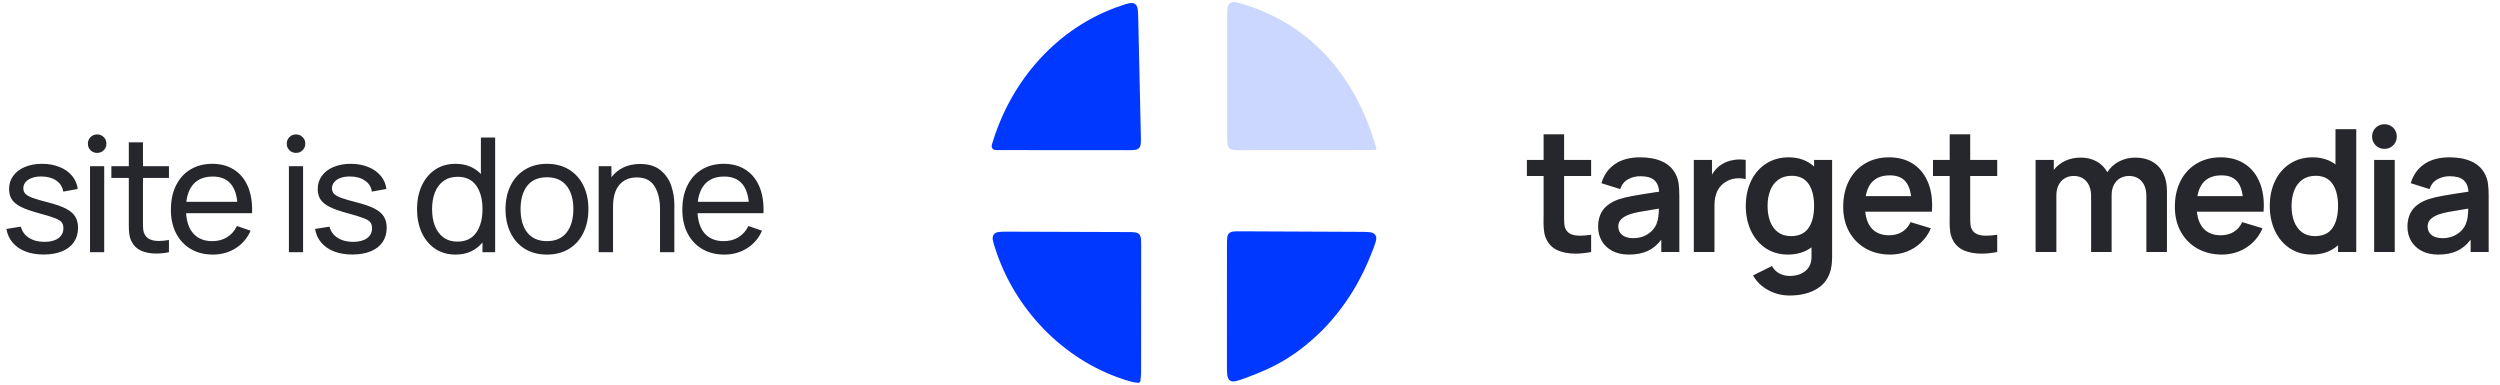
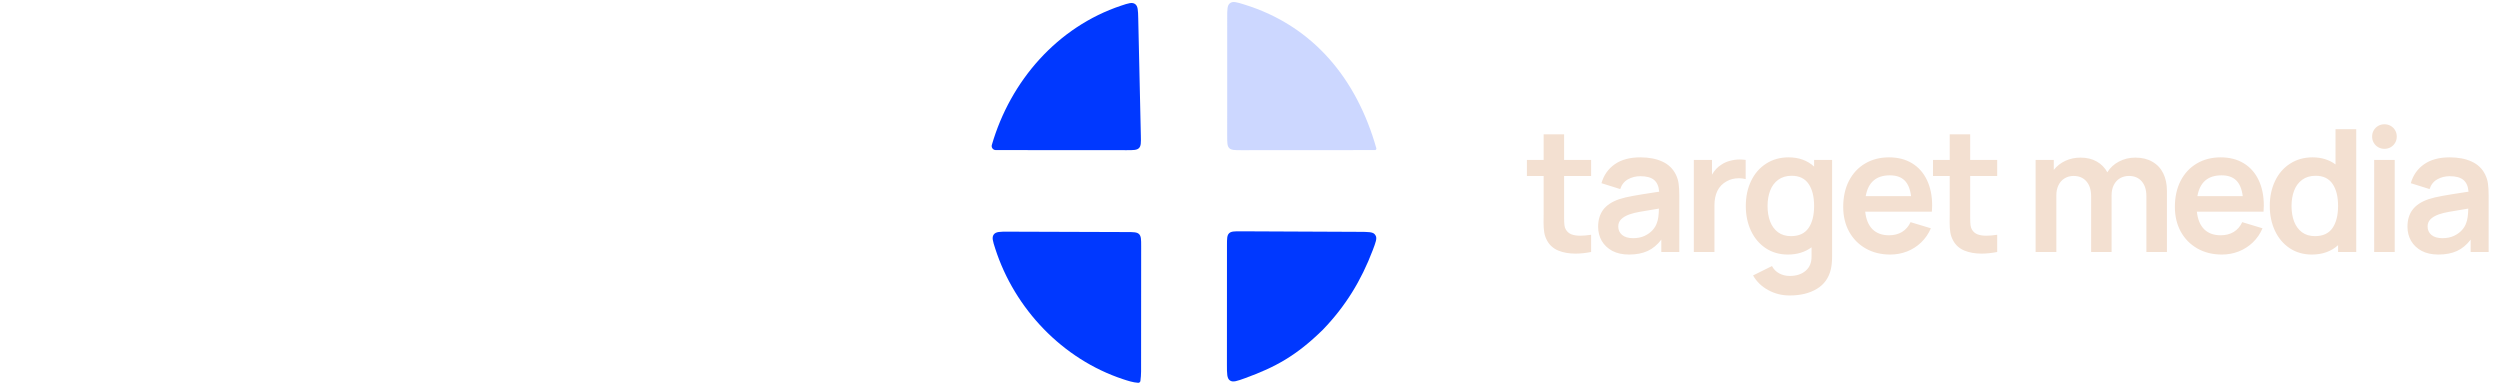
<svg xmlns="http://www.w3.org/2000/svg" width="2128" height="328" viewBox="0 0 2128 328" fill="none">
  <path opacity="0.2" d="M1170.76 127.668C1170.62 127.725 1170.46 127.754 1170.31 127.754L1056.59 127.825C1050.93 127.828 1048.1 127.83 1046.34 126.072C1044.58 124.314 1044.58 121.483 1044.58 115.823L1044.6 14.939C1044.6 7.948 1044.6 4.453 1047.04 2.654C1049.48 0.856 1052.67 1.842 1059.05 3.814C1118.07 22.043 1154.93 67.504 1171.52 126.15C1171.7 126.774 1171.37 127.433 1170.76 127.668Z" fill="#0038FF" />
  <path d="M847.578 127.745C847.296 127.745 847.014 127.711 846.74 127.643C844.848 127.172 843.708 125.236 844.252 123.363C860.149 68.623 900.175 22.896 954.307 4.815C960.552 2.728 963.675 1.685 966.154 3.429C968.633 5.173 968.71 8.639 968.864 15.57L971.088 115.556C971.216 121.331 971.281 124.219 969.514 126.024C967.747 127.829 964.859 127.827 959.083 127.823L847.578 127.745Z" fill="#0038FF" />
  <path d="M1126.09 280.592C1103.3 302.973 1085.32 312.59 1060.1 321.782C1053.02 324.361 1049.48 325.651 1046.92 323.859C1044.36 322.067 1044.36 318.236 1044.36 310.575L1044.4 208.884C1044.4 203.204 1044.4 200.365 1046.17 198.607C1047.93 196.848 1050.77 196.861 1056.45 196.887L1157.11 197.349C1164.61 197.384 1168.35 197.401 1170.13 199.364C1170.49 199.761 1170.79 200.198 1171.03 200.676C1172.23 203.037 1170.98 206.332 1168.49 212.924C1158.72 238.742 1145.24 260.736 1126.09 280.592Z" fill="#0038FF" />
  <path d="M970.716 324.28C970.655 324.698 970.448 325.08 970.138 325.366C969.777 325.699 969.301 325.881 968.812 325.851C964.447 325.585 959.967 324.103 955.857 322.743C904.451 305.727 863.662 262.91 847.158 211.663C845.105 205.286 844.078 202.097 845.883 199.628C847.688 197.159 851.207 197.171 858.246 197.194L959.393 197.527C965.036 197.546 967.858 197.555 969.609 199.313C971.359 201.07 971.357 203.892 971.354 209.535L971.291 307.941C971.28 313.372 971.498 318.893 970.716 324.28Z" fill="#0038FF" />
  <path d="M1331.36 149.833V181.475V185.611C1331.36 188.127 1331.45 190.159 1331.65 191.707C1331.84 193.256 1332.27 194.538 1332.95 195.554C1334.06 197.392 1335.61 198.699 1337.6 199.473C1339.63 200.247 1342.12 200.634 1345.07 200.634C1347.78 200.634 1350.88 200.368 1354.36 199.836V214.496C1349.62 215.415 1345.19 215.875 1341.08 215.875C1335.47 215.875 1330.56 215.004 1326.35 213.262C1322.14 211.472 1318.99 208.666 1316.91 204.843C1315.66 202.569 1314.83 200.223 1314.45 197.804C1314.06 195.385 1313.87 192.506 1313.87 189.167L1313.94 182.491V149.833H1299.71V136.116H1313.94V114.344H1331.36V136.116H1354.36V149.833H1331.36ZM1426.44 148.526C1427.7 151.042 1428.5 153.655 1428.84 156.364C1429.23 159.025 1429.42 162.364 1429.42 166.379V214.496H1414.11V203.972C1410.77 208.375 1406.9 211.593 1402.49 213.625C1398.09 215.657 1392.79 216.673 1386.6 216.673C1381.09 216.673 1376.34 215.633 1372.38 213.552C1368.46 211.423 1365.46 208.569 1363.38 204.988C1361.35 201.408 1360.33 197.417 1360.33 193.014C1360.33 187.256 1361.76 182.442 1364.61 178.572C1367.51 174.701 1372.04 171.701 1378.18 169.573C1381.62 168.46 1385.56 167.516 1390.01 166.742C1394.51 165.92 1400.92 164.879 1409.24 163.621L1412.29 163.186C1411.95 158.638 1410.5 155.3 1407.94 153.171C1405.42 151.042 1401.53 149.978 1396.25 149.978C1392.38 149.978 1388.85 150.873 1385.66 152.663C1382.51 154.453 1380.34 157.211 1379.13 160.936L1363.16 155.929C1365.14 149.058 1368.92 143.688 1374.48 139.817C1380.05 135.898 1387.3 133.939 1396.25 133.939C1403.51 133.939 1409.73 135.124 1414.9 137.495C1420.13 139.866 1423.98 143.543 1426.44 148.526ZM1410.33 189.748C1411.4 187.184 1411.98 183.12 1412.07 177.556C1404.48 178.765 1399.01 179.684 1395.67 180.313C1392.38 180.894 1389.48 181.62 1386.96 182.491C1383.82 183.652 1381.45 185.055 1379.85 186.7C1378.25 188.345 1377.46 190.377 1377.46 192.796C1377.46 195.747 1378.55 198.142 1380.72 199.981C1382.95 201.819 1386.07 202.739 1390.08 202.739C1393.81 202.739 1397.08 202.086 1399.88 200.779C1402.74 199.424 1405.03 197.755 1406.78 195.772C1408.52 193.788 1409.7 191.78 1410.33 189.748ZM1465.08 140.253C1467.26 138.753 1469.72 137.64 1472.48 136.914C1475.24 136.14 1478.07 135.753 1480.97 135.753C1482.47 135.753 1484.12 135.874 1485.91 136.116V152.445C1484.07 151.961 1482.18 151.719 1480.25 151.719C1476.23 151.719 1472.72 152.59 1469.72 154.332C1466.24 156.219 1463.63 158.904 1461.88 162.388C1460.19 165.871 1459.34 169.96 1459.34 174.653V214.496H1441.78V136.116H1457.24V148.671C1459.37 144.994 1461.98 142.188 1465.08 140.253ZM1544.17 136.116H1559.48V218.269C1559.48 222.479 1559.12 226.156 1558.39 229.301C1556.65 236.655 1552.66 242.195 1546.42 245.92C1540.22 249.645 1532.53 251.508 1523.34 251.508C1516.76 251.508 1510.69 249.984 1505.12 246.936C1499.56 243.936 1495.25 239.775 1492.2 234.453L1508.31 226.47C1509.72 229.18 1511.77 231.26 1514.48 232.712C1517.19 234.163 1520.17 234.889 1523.41 234.889C1529.07 234.889 1533.59 233.413 1536.98 230.462C1540.42 227.559 1542.09 223.398 1541.99 217.979V210.504C1536.42 214.617 1529.7 216.673 1521.81 216.673C1514.75 216.673 1508.48 214.883 1503.02 211.302C1497.6 207.674 1493.41 202.739 1490.46 196.497C1487.51 190.208 1486.03 183.144 1486.03 175.306C1486.03 167.371 1487.53 160.283 1490.53 154.042C1493.53 147.752 1497.79 142.841 1503.31 139.309C1508.82 135.729 1515.21 133.939 1522.47 133.939C1531.18 133.939 1538.41 136.552 1544.17 141.777V136.116ZM1524.5 200.997C1531.22 200.997 1536.18 198.723 1539.38 194.175C1542.57 189.579 1544.17 183.289 1544.17 175.306C1544.17 167.323 1542.59 161.057 1539.45 156.509C1536.3 151.913 1531.51 149.615 1525.08 149.615C1520.53 149.615 1516.71 150.752 1513.61 153.026C1510.56 155.251 1508.29 158.299 1506.79 162.17C1505.29 166.041 1504.54 170.419 1504.54 175.306C1504.54 180.241 1505.27 184.644 1506.72 188.514C1508.22 192.385 1510.44 195.433 1513.39 197.659C1516.39 199.884 1520.1 200.997 1524.5 200.997ZM1587.67 180.168C1588.35 186.652 1590.4 191.635 1593.84 195.118C1597.32 198.554 1602.01 200.271 1607.92 200.271C1612.17 200.271 1615.88 199.328 1619.02 197.441C1622.16 195.506 1624.58 192.724 1626.28 189.095L1643.55 194.32C1641.57 198.965 1638.81 202.981 1635.28 206.367C1631.79 209.706 1627.78 212.27 1623.23 214.06C1618.73 215.802 1613.96 216.673 1608.93 216.673C1601.09 216.673 1594.15 214.955 1588.1 211.52C1582.06 208.085 1577.34 203.295 1573.95 197.151C1570.61 191.006 1568.94 184.015 1568.94 176.177C1568.94 167.71 1570.57 160.307 1573.81 153.969C1577.1 147.583 1581.69 142.648 1587.6 139.164C1593.5 135.681 1600.27 133.939 1607.92 133.939C1615.46 133.939 1622 135.608 1627.51 138.946C1633.03 142.285 1637.26 147.051 1640.21 153.243C1643.16 159.388 1644.64 166.621 1644.64 174.943C1644.64 176.588 1644.57 178.33 1644.42 180.168H1587.67ZM1608.64 149.252C1597.03 149.252 1590.18 155.155 1588.1 166.96H1626.71C1625.94 160.864 1624.08 156.388 1621.12 153.534C1618.22 150.679 1614.06 149.252 1608.64 149.252ZM1677.02 149.833V181.475V185.611C1677.02 188.127 1677.11 190.159 1677.31 191.707C1677.5 193.256 1677.93 194.538 1678.61 195.554C1679.72 197.392 1681.27 198.699 1683.26 199.473C1685.29 200.247 1687.78 200.634 1690.73 200.634C1693.44 200.634 1696.54 200.368 1700.02 199.836V214.496C1695.28 215.415 1690.85 215.875 1686.74 215.875C1681.13 215.875 1676.22 215.004 1672.01 213.262C1667.8 211.472 1664.65 208.666 1662.57 204.843C1661.32 202.569 1660.49 200.223 1660.11 197.804C1659.72 195.385 1659.53 192.506 1659.53 189.167L1659.6 182.491V149.833H1645.37V136.116H1659.6V114.344H1677.02V136.116H1700.02V149.833H1677.02ZM1817.64 134.157C1823.3 134.157 1828.13 135.342 1832.15 137.713C1836.21 140.035 1839.29 143.325 1841.37 147.583C1843.45 151.792 1844.49 156.751 1844.49 162.46V214.496H1827V166.887C1827 161.565 1825.67 157.38 1823.01 154.332C1820.35 151.284 1816.74 149.76 1812.19 149.76C1809.39 149.76 1806.85 150.413 1804.57 151.719C1802.35 153.026 1800.58 154.937 1799.27 157.453C1798.02 159.92 1797.39 162.847 1797.39 166.234V214.496H1779.97V167.105C1779.97 161.686 1778.64 157.453 1775.98 154.405C1773.32 151.308 1769.69 149.76 1765.09 149.76C1762.14 149.76 1759.55 150.461 1757.33 151.865C1755.1 153.219 1753.38 155.155 1752.17 157.67C1750.96 160.138 1750.36 162.993 1750.36 166.234V214.496H1732.72V136.116H1748.18V144.607C1750.8 141.317 1754.06 138.753 1757.98 136.914C1761.95 135.076 1766.25 134.157 1770.9 134.157C1776.27 134.157 1780.89 135.269 1784.76 137.495C1788.63 139.672 1791.63 142.72 1793.76 146.639C1796.18 142.72 1799.49 139.672 1803.7 137.495C1807.91 135.269 1812.56 134.157 1817.64 134.157ZM1869.98 180.168C1870.66 186.652 1872.71 191.635 1876.15 195.118C1879.63 198.554 1884.33 200.271 1890.23 200.271C1894.49 200.271 1898.19 199.328 1901.33 197.441C1904.48 195.506 1906.9 192.724 1908.59 189.095L1925.86 194.32C1923.88 198.965 1921.12 202.981 1917.59 206.367C1914.1 209.706 1910.09 212.27 1905.54 214.06C1901.04 215.802 1896.28 216.673 1891.24 216.673C1883.41 216.673 1876.46 214.955 1870.42 211.52C1864.37 208.085 1859.65 203.295 1856.26 197.151C1852.92 191.006 1851.26 184.015 1851.26 176.177C1851.26 167.71 1852.88 160.307 1856.12 153.969C1859.41 147.583 1864 142.648 1869.91 139.164C1875.81 135.681 1882.58 133.939 1890.23 133.939C1897.78 133.939 1904.31 135.608 1909.82 138.946C1915.34 142.285 1919.57 147.051 1922.52 153.243C1925.47 159.388 1926.95 166.621 1926.95 174.943C1926.95 176.588 1926.88 178.33 1926.73 180.168H1869.98ZM1890.95 149.252C1879.34 149.252 1872.5 155.155 1870.42 166.96H1909.02C1908.25 160.864 1906.39 156.388 1903.44 153.534C1900.53 150.679 1896.37 149.252 1890.95 149.252ZM1987.99 109.99H2005.63V214.496H1990.17V208.69C1984.32 214.012 1976.87 216.673 1967.82 216.673C1960.75 216.673 1954.49 214.883 1949.02 211.302C1943.6 207.674 1939.42 202.739 1936.47 196.497C1933.51 190.208 1932.04 183.144 1932.04 175.306C1932.04 167.371 1933.54 160.283 1936.54 154.042C1939.54 147.752 1943.8 142.841 1949.31 139.309C1954.83 135.729 1961.21 133.939 1968.47 133.939C1976.02 133.939 1982.53 135.947 1987.99 139.962V109.99ZM1970.5 200.997C1977.23 200.997 1982.19 198.723 1985.38 194.175C1988.57 189.579 1990.17 183.289 1990.17 175.306C1990.17 167.323 1988.6 161.057 1985.45 156.509C1982.31 151.913 1977.52 149.615 1971.08 149.615C1966.54 149.615 1962.71 150.752 1959.62 153.026C1956.57 155.251 1954.3 158.299 1952.8 162.17C1951.3 166.041 1950.55 170.419 1950.55 175.306C1950.55 180.241 1951.27 184.644 1952.72 188.514C1954.22 192.385 1956.45 195.433 1959.4 197.659C1962.4 199.884 1966.1 200.997 1970.5 200.997ZM2038.39 214.496H2020.9V136.116H2038.39V214.496ZM2029.61 126.682C2027.67 126.682 2025.9 126.222 2024.31 125.303C2022.71 124.383 2021.45 123.125 2020.53 121.529C2019.61 119.932 2019.15 118.166 2019.15 116.231C2019.15 114.296 2019.61 112.53 2020.53 110.933C2021.45 109.336 2022.71 108.078 2024.31 107.159C2025.9 106.24 2027.67 105.78 2029.61 105.78C2031.59 105.78 2033.38 106.24 2034.98 107.159C2036.57 108.078 2037.83 109.336 2038.75 110.933C2039.67 112.53 2040.13 114.296 2040.13 116.231C2040.13 118.166 2039.67 119.932 2038.75 121.529C2037.83 123.125 2036.57 124.383 2034.98 125.303C2033.38 126.222 2031.59 126.682 2029.61 126.682ZM2115.35 148.526C2116.61 151.042 2117.41 153.655 2117.75 156.364C2118.14 159.025 2118.33 162.364 2118.33 166.379V214.496H2103.02V203.972C2099.68 208.375 2095.81 211.593 2091.41 213.625C2087 215.657 2081.7 216.673 2075.51 216.673C2070 216.673 2065.25 215.633 2061.29 213.552C2057.37 211.423 2054.37 208.569 2052.29 204.988C2050.26 201.408 2049.24 197.417 2049.24 193.014C2049.24 187.256 2050.67 182.442 2053.52 178.572C2056.42 174.701 2060.95 171.701 2067.09 169.573C2070.53 168.46 2074.47 167.516 2078.92 166.742C2083.42 165.92 2089.83 164.879 2098.15 163.621L2101.2 163.186C2100.86 158.638 2099.41 155.3 2096.85 153.171C2094.33 151.042 2090.44 149.978 2085.16 149.978C2081.29 149.978 2077.76 150.873 2074.57 152.663C2071.42 154.453 2069.25 157.211 2068.04 160.936L2052.07 155.929C2054.05 149.058 2057.83 143.688 2063.39 139.817C2068.96 135.898 2076.21 133.939 2085.16 133.939C2092.42 133.939 2098.64 135.124 2103.82 137.495C2109.04 139.866 2112.89 143.543 2115.35 148.526ZM2099.24 189.748C2100.31 187.184 2100.89 183.12 2100.98 177.556C2093.39 178.765 2087.92 179.684 2084.58 180.313C2081.29 180.894 2078.39 181.62 2075.87 182.491C2072.73 183.652 2070.36 185.055 2068.76 186.7C2067.17 188.345 2066.37 190.377 2066.37 192.796C2066.37 195.747 2067.46 198.142 2069.63 199.981C2071.86 201.819 2074.98 202.739 2079 202.739C2082.72 202.739 2085.99 202.086 2088.79 200.779C2091.65 199.424 2093.95 197.755 2095.69 195.772C2097.43 193.788 2098.61 191.78 2099.24 189.748Z" fill="#F3E0D1" />
-   <path d="M1331.36 149.833V181.475V185.611C1331.36 188.127 1331.45 190.159 1331.65 191.707C1331.84 193.256 1332.27 194.538 1332.95 195.554C1334.06 197.392 1335.61 198.699 1337.6 199.473C1339.63 200.247 1342.12 200.634 1345.07 200.634C1347.78 200.634 1350.88 200.368 1354.36 199.836V214.496C1349.62 215.415 1345.19 215.875 1341.08 215.875C1335.47 215.875 1330.56 215.004 1326.35 213.262C1322.14 211.472 1318.99 208.666 1316.91 204.843C1315.66 202.569 1314.83 200.223 1314.45 197.804C1314.06 195.385 1313.87 192.506 1313.87 189.167L1313.94 182.491V149.833H1299.71V136.116H1313.94V114.344H1331.36V136.116H1354.36V149.833H1331.36ZM1426.44 148.526C1427.7 151.042 1428.5 153.655 1428.84 156.364C1429.23 159.025 1429.42 162.364 1429.42 166.379V214.496H1414.11V203.972C1410.77 208.375 1406.9 211.593 1402.49 213.625C1398.09 215.657 1392.79 216.673 1386.6 216.673C1381.09 216.673 1376.34 215.633 1372.38 213.552C1368.46 211.423 1365.46 208.569 1363.38 204.988C1361.35 201.408 1360.33 197.417 1360.33 193.014C1360.33 187.256 1361.76 182.442 1364.61 178.572C1367.51 174.701 1372.04 171.701 1378.18 169.573C1381.62 168.46 1385.56 167.516 1390.01 166.742C1394.51 165.92 1400.92 164.879 1409.24 163.621L1412.29 163.186C1411.95 158.638 1410.5 155.3 1407.94 153.171C1405.42 151.042 1401.53 149.978 1396.25 149.978C1392.38 149.978 1388.85 150.873 1385.66 152.663C1382.51 154.453 1380.34 157.211 1379.13 160.936L1363.16 155.929C1365.14 149.058 1368.92 143.688 1374.48 139.817C1380.05 135.898 1387.3 133.939 1396.25 133.939C1403.51 133.939 1409.73 135.124 1414.9 137.495C1420.13 139.866 1423.98 143.543 1426.44 148.526ZM1410.33 189.748C1411.4 187.184 1411.98 183.12 1412.07 177.556C1404.48 178.765 1399.01 179.684 1395.67 180.313C1392.38 180.894 1389.48 181.62 1386.96 182.491C1383.82 183.652 1381.45 185.055 1379.85 186.7C1378.25 188.345 1377.46 190.377 1377.46 192.796C1377.46 195.747 1378.55 198.142 1380.72 199.981C1382.95 201.819 1386.07 202.739 1390.08 202.739C1393.81 202.739 1397.08 202.086 1399.88 200.779C1402.74 199.424 1405.03 197.755 1406.78 195.772C1408.52 193.788 1409.7 191.78 1410.33 189.748ZM1465.08 140.253C1467.26 138.753 1469.72 137.64 1472.48 136.914C1475.24 136.14 1478.07 135.753 1480.97 135.753C1482.47 135.753 1484.12 135.874 1485.91 136.116V152.445C1484.07 151.961 1482.18 151.719 1480.25 151.719C1476.23 151.719 1472.72 152.59 1469.72 154.332C1466.24 156.219 1463.63 158.904 1461.88 162.388C1460.19 165.871 1459.34 169.96 1459.34 174.653V214.496H1441.78V136.116H1457.24V148.671C1459.37 144.994 1461.98 142.188 1465.08 140.253ZM1544.17 136.116H1559.48V218.269C1559.48 222.479 1559.12 226.156 1558.39 229.301C1556.65 236.655 1552.66 242.195 1546.42 245.92C1540.22 249.645 1532.53 251.508 1523.34 251.508C1516.76 251.508 1510.69 249.984 1505.12 246.936C1499.56 243.936 1495.25 239.775 1492.2 234.453L1508.31 226.47C1509.72 229.18 1511.77 231.26 1514.48 232.712C1517.19 234.163 1520.17 234.889 1523.41 234.889C1529.07 234.889 1533.59 233.413 1536.98 230.462C1540.42 227.559 1542.09 223.398 1541.99 217.979V210.504C1536.42 214.617 1529.7 216.673 1521.81 216.673C1514.75 216.673 1508.48 214.883 1503.02 211.302C1497.6 207.674 1493.41 202.739 1490.46 196.497C1487.51 190.208 1486.03 183.144 1486.03 175.306C1486.03 167.371 1487.53 160.283 1490.53 154.042C1493.53 147.752 1497.79 142.841 1503.31 139.309C1508.82 135.729 1515.21 133.939 1522.47 133.939C1531.18 133.939 1538.41 136.552 1544.17 141.777V136.116ZM1524.5 200.997C1531.22 200.997 1536.18 198.723 1539.38 194.175C1542.57 189.579 1544.17 183.289 1544.17 175.306C1544.17 167.323 1542.59 161.057 1539.45 156.509C1536.3 151.913 1531.51 149.615 1525.08 149.615C1520.53 149.615 1516.71 150.752 1513.61 153.026C1510.56 155.251 1508.29 158.299 1506.79 162.17C1505.29 166.041 1504.54 170.419 1504.54 175.306C1504.54 180.241 1505.27 184.644 1506.72 188.514C1508.22 192.385 1510.44 195.433 1513.39 197.659C1516.39 199.884 1520.1 200.997 1524.5 200.997ZM1587.67 180.168C1588.35 186.652 1590.4 191.635 1593.84 195.118C1597.32 198.554 1602.01 200.271 1607.92 200.271C1612.17 200.271 1615.88 199.328 1619.02 197.441C1622.16 195.506 1624.58 192.724 1626.28 189.095L1643.55 194.32C1641.57 198.965 1638.81 202.981 1635.28 206.367C1631.79 209.706 1627.78 212.27 1623.23 214.06C1618.73 215.802 1613.96 216.673 1608.93 216.673C1601.09 216.673 1594.15 214.955 1588.1 211.52C1582.06 208.085 1577.34 203.295 1573.95 197.151C1570.61 191.006 1568.94 184.015 1568.94 176.177C1568.94 167.71 1570.57 160.307 1573.81 153.969C1577.1 147.583 1581.69 142.648 1587.6 139.164C1593.5 135.681 1600.27 133.939 1607.92 133.939C1615.46 133.939 1622 135.608 1627.51 138.946C1633.03 142.285 1637.26 147.051 1640.21 153.243C1643.16 159.388 1644.64 166.621 1644.64 174.943C1644.64 176.588 1644.57 178.33 1644.42 180.168H1587.67ZM1608.64 149.252C1597.03 149.252 1590.18 155.155 1588.1 166.96H1626.71C1625.94 160.864 1624.08 156.388 1621.12 153.534C1618.22 150.679 1614.06 149.252 1608.64 149.252ZM1677.02 149.833V181.475V185.611C1677.02 188.127 1677.11 190.159 1677.31 191.707C1677.5 193.256 1677.93 194.538 1678.61 195.554C1679.72 197.392 1681.27 198.699 1683.26 199.473C1685.29 200.247 1687.78 200.634 1690.73 200.634C1693.44 200.634 1696.54 200.368 1700.02 199.836V214.496C1695.28 215.415 1690.85 215.875 1686.74 215.875C1681.13 215.875 1676.22 215.004 1672.01 213.262C1667.8 211.472 1664.65 208.666 1662.57 204.843C1661.32 202.569 1660.49 200.223 1660.11 197.804C1659.72 195.385 1659.53 192.506 1659.53 189.167L1659.6 182.491V149.833H1645.37V136.116H1659.6V114.344H1677.02V136.116H1700.02V149.833H1677.02ZM1817.64 134.157C1823.3 134.157 1828.13 135.342 1832.15 137.713C1836.21 140.035 1839.29 143.325 1841.37 147.583C1843.45 151.792 1844.49 156.751 1844.49 162.46V214.496H1827V166.887C1827 161.565 1825.67 157.38 1823.01 154.332C1820.35 151.284 1816.74 149.76 1812.19 149.76C1809.39 149.76 1806.85 150.413 1804.57 151.719C1802.35 153.026 1800.58 154.937 1799.27 157.453C1798.02 159.92 1797.39 162.847 1797.39 166.234V214.496H1779.97V167.105C1779.97 161.686 1778.64 157.453 1775.98 154.405C1773.32 151.308 1769.69 149.76 1765.09 149.76C1762.14 149.76 1759.55 150.461 1757.33 151.865C1755.1 153.219 1753.38 155.155 1752.17 157.67C1750.96 160.138 1750.36 162.993 1750.36 166.234V214.496H1732.72V136.116H1748.18V144.607C1750.8 141.317 1754.06 138.753 1757.98 136.914C1761.95 135.076 1766.25 134.157 1770.9 134.157C1776.27 134.157 1780.89 135.269 1784.76 137.495C1788.63 139.672 1791.63 142.72 1793.76 146.639C1796.18 142.72 1799.49 139.672 1803.7 137.495C1807.91 135.269 1812.56 134.157 1817.64 134.157ZM1869.98 180.168C1870.66 186.652 1872.71 191.635 1876.15 195.118C1879.63 198.554 1884.33 200.271 1890.23 200.271C1894.49 200.271 1898.19 199.328 1901.33 197.441C1904.48 195.506 1906.9 192.724 1908.59 189.095L1925.86 194.32C1923.88 198.965 1921.12 202.981 1917.59 206.367C1914.1 209.706 1910.09 212.27 1905.54 214.06C1901.04 215.802 1896.28 216.673 1891.24 216.673C1883.41 216.673 1876.46 214.955 1870.42 211.52C1864.37 208.085 1859.65 203.295 1856.26 197.151C1852.92 191.006 1851.26 184.015 1851.26 176.177C1851.26 167.71 1852.88 160.307 1856.12 153.969C1859.41 147.583 1864 142.648 1869.91 139.164C1875.81 135.681 1882.58 133.939 1890.23 133.939C1897.78 133.939 1904.31 135.608 1909.82 138.946C1915.34 142.285 1919.57 147.051 1922.52 153.243C1925.47 159.388 1926.95 166.621 1926.95 174.943C1926.95 176.588 1926.88 178.33 1926.73 180.168H1869.98ZM1890.95 149.252C1879.34 149.252 1872.5 155.155 1870.42 166.96H1909.02C1908.25 160.864 1906.39 156.388 1903.44 153.534C1900.53 150.679 1896.37 149.252 1890.95 149.252ZM1987.99 109.99H2005.63V214.496H1990.17V208.69C1984.32 214.012 1976.87 216.673 1967.82 216.673C1960.75 216.673 1954.49 214.883 1949.02 211.302C1943.6 207.674 1939.42 202.739 1936.47 196.497C1933.51 190.208 1932.04 183.144 1932.04 175.306C1932.04 167.371 1933.54 160.283 1936.54 154.042C1939.54 147.752 1943.8 142.841 1949.31 139.309C1954.83 135.729 1961.21 133.939 1968.47 133.939C1976.02 133.939 1982.53 135.947 1987.99 139.962V109.99ZM1970.5 200.997C1977.23 200.997 1982.19 198.723 1985.38 194.175C1988.57 189.579 1990.17 183.289 1990.17 175.306C1990.17 167.323 1988.6 161.057 1985.45 156.509C1982.31 151.913 1977.52 149.615 1971.08 149.615C1966.54 149.615 1962.71 150.752 1959.62 153.026C1956.57 155.251 1954.3 158.299 1952.8 162.17C1951.3 166.041 1950.55 170.419 1950.55 175.306C1950.55 180.241 1951.27 184.644 1952.72 188.514C1954.22 192.385 1956.45 195.433 1959.4 197.659C1962.4 199.884 1966.1 200.997 1970.5 200.997ZM2038.39 214.496H2020.9V136.116H2038.39V214.496ZM2029.61 126.682C2027.67 126.682 2025.9 126.222 2024.31 125.303C2022.71 124.383 2021.45 123.125 2020.53 121.529C2019.61 119.932 2019.15 118.166 2019.15 116.231C2019.15 114.296 2019.61 112.53 2020.53 110.933C2021.45 109.336 2022.71 108.078 2024.31 107.159C2025.9 106.24 2027.67 105.78 2029.61 105.78C2031.59 105.78 2033.38 106.24 2034.98 107.159C2036.57 108.078 2037.83 109.336 2038.75 110.933C2039.67 112.53 2040.13 114.296 2040.13 116.231C2040.13 118.166 2039.67 119.932 2038.75 121.529C2037.83 123.125 2036.57 124.383 2034.98 125.303C2033.38 126.222 2031.59 126.682 2029.61 126.682ZM2115.35 148.526C2116.61 151.042 2117.41 153.655 2117.75 156.364C2118.14 159.025 2118.33 162.364 2118.33 166.379V214.496H2103.02V203.972C2099.68 208.375 2095.81 211.593 2091.41 213.625C2087 215.657 2081.7 216.673 2075.51 216.673C2070 216.673 2065.25 215.633 2061.29 213.552C2057.37 211.423 2054.37 208.569 2052.29 204.988C2050.26 201.408 2049.24 197.417 2049.24 193.014C2049.24 187.256 2050.67 182.442 2053.52 178.572C2056.42 174.701 2060.95 171.701 2067.09 169.573C2070.53 168.46 2074.47 167.516 2078.92 166.742C2083.42 165.92 2089.83 164.879 2098.15 163.621L2101.2 163.186C2100.86 158.638 2099.41 155.3 2096.85 153.171C2094.33 151.042 2090.44 149.978 2085.16 149.978C2081.29 149.978 2077.76 150.873 2074.57 152.663C2071.42 154.453 2069.25 157.211 2068.04 160.936L2052.07 155.929C2054.05 149.058 2057.83 143.688 2063.39 139.817C2068.96 135.898 2076.21 133.939 2085.16 133.939C2092.42 133.939 2098.64 135.124 2103.82 137.495C2109.04 139.866 2112.89 143.543 2115.35 148.526ZM2099.24 189.748C2100.31 187.184 2100.89 183.12 2100.98 177.556C2093.39 178.765 2087.92 179.684 2084.58 180.313C2081.29 180.894 2078.39 181.62 2075.87 182.491C2072.73 183.652 2070.36 185.055 2068.76 186.7C2067.17 188.345 2066.37 190.377 2066.37 192.796C2066.37 195.747 2067.46 198.142 2069.63 199.981C2071.86 201.819 2074.98 202.739 2079 202.739C2082.72 202.739 2085.99 202.086 2088.79 200.779C2091.65 199.424 2093.95 197.755 2095.69 195.772C2097.43 193.788 2098.61 191.78 2099.24 189.748Z" fill="#25272C" />
-   <path d="M37.145 216.64C31.361 216.64 26.232 215.782 21.758 214.065C17.285 212.347 13.647 209.862 10.845 206.608C8.044 203.355 6.236 199.446 5.423 194.882L17.759 192.916C18.753 196.938 21.035 200.101 24.605 202.406C28.175 204.711 32.603 205.863 37.891 205.863C42.861 205.863 46.77 204.846 49.617 202.813C52.509 200.734 53.955 197.887 53.955 194.272C53.955 192.103 53.458 190.408 52.464 189.188C51.515 187.968 49.639 186.816 46.838 185.731C44.036 184.602 39.517 183.201 33.281 181.529C26.729 179.766 21.623 177.982 17.962 176.174C14.302 174.321 11.681 172.197 10.1 169.802C8.518 167.407 7.727 164.425 7.727 160.855C7.727 156.607 8.902 152.879 11.252 149.671C13.602 146.417 16.901 143.909 21.148 142.147C25.396 140.34 30.299 139.436 35.857 139.436C41.37 139.436 46.318 140.34 50.702 142.147C55.13 143.909 58.677 146.417 61.343 149.671C64.055 152.879 65.659 156.607 66.156 160.855L53.819 163.092C53.232 159.115 51.244 155.975 47.855 153.67C44.511 151.366 40.218 150.213 34.976 150.213C31.993 150.213 29.35 150.643 27.045 151.501C24.786 152.314 23.023 153.489 21.758 155.026C20.493 156.517 19.86 158.257 19.86 160.245C19.86 162.098 20.403 163.634 21.487 164.854C22.617 166.074 24.65 167.249 27.588 168.379C30.525 169.464 34.931 170.751 40.805 172.243C47.358 173.915 52.464 175.7 56.124 177.597C59.784 179.495 62.405 181.732 63.987 184.308C65.614 186.884 66.427 190.092 66.427 193.933C66.427 198.633 65.252 202.7 62.902 206.134C60.553 209.523 57.186 212.121 52.803 213.929C48.419 215.736 43.2 216.64 37.145 216.64ZM88.697 214.675H76.632V141.469H88.697V214.675ZM82.664 130.15C80.45 130.15 78.575 129.404 77.038 127.913C75.547 126.376 74.801 124.501 74.801 122.287C74.801 120.073 75.547 118.22 77.038 116.729C78.575 115.192 80.45 114.424 82.664 114.424C84.924 114.424 86.799 115.192 88.29 116.729C89.826 118.22 90.595 120.073 90.595 122.287C90.595 124.501 89.826 126.376 88.29 127.913C86.799 129.404 84.924 130.15 82.664 130.15ZM121.71 151.433V186.477V190.408C121.71 192.713 121.801 194.566 121.981 195.967C122.162 197.367 122.569 198.587 123.201 199.627C124.286 201.57 125.822 202.971 127.811 203.829C129.844 204.688 132.329 205.117 135.267 205.117C137.391 205.117 140.237 204.846 143.807 204.304V214.675C140.057 215.443 136.442 215.827 132.962 215.827C128.127 215.827 123.879 215.036 120.219 213.454C116.604 211.828 113.915 209.297 112.153 205.863C111.113 203.829 110.436 201.751 110.119 199.627C109.803 197.503 109.645 194.859 109.645 191.696V187.019V151.433H94.8V141.469H109.645V121.134H121.71V141.469H143.807V151.433H121.71ZM158.404 181.461C158.901 189.098 161.047 194.972 164.843 199.085C168.684 203.197 173.971 205.253 180.704 205.253C185.494 205.253 189.674 204.146 193.244 201.931C196.859 199.717 199.684 196.531 201.717 192.374L213.308 196.373C210.461 202.79 206.191 207.783 200.497 211.353C194.803 214.923 188.386 216.708 181.247 216.708C174.107 216.708 167.826 215.126 162.403 211.963C157.026 208.8 152.846 204.326 149.863 198.542C146.926 192.758 145.457 186.093 145.457 178.546C145.457 170.638 146.903 163.747 149.796 157.873C152.733 151.953 156.845 147.412 162.132 144.248C167.464 141.04 173.655 139.436 180.704 139.436C187.709 139.436 193.741 141.017 198.802 144.181C203.909 147.299 207.817 151.795 210.529 157.669C213.24 163.499 214.596 170.435 214.596 178.479C214.596 179.789 214.573 180.783 214.528 181.461H158.404ZM181.111 150.281C174.559 150.281 169.385 152.111 165.589 155.771C161.793 159.432 159.466 164.764 158.607 171.768H201.988C200.497 157.443 193.538 150.281 181.111 150.281ZM257.979 214.675H245.913V141.469H257.979V214.675ZM251.946 130.15C249.732 130.15 247.857 129.404 246.32 127.913C244.829 126.376 244.083 124.501 244.083 122.287C244.083 120.073 244.829 118.22 246.32 116.729C247.857 115.192 249.732 114.424 251.946 114.424C254.206 114.424 256.081 115.192 257.572 116.729C259.109 118.22 259.877 120.073 259.877 122.287C259.877 124.501 259.109 126.376 257.572 127.913C256.081 129.404 254.206 130.15 251.946 130.15ZM299.872 216.64C294.088 216.64 288.959 215.782 284.485 214.065C280.011 212.347 276.374 209.862 273.572 206.608C270.77 203.355 268.963 199.446 268.149 194.882L280.486 192.916C281.48 196.938 283.762 200.101 287.332 202.406C290.902 204.711 295.33 205.863 300.617 205.863C305.588 205.863 309.497 204.846 312.344 202.813C315.236 200.734 316.682 197.887 316.682 194.272C316.682 192.103 316.185 190.408 315.191 189.188C314.242 187.968 312.366 186.816 309.565 185.731C306.763 184.602 302.244 183.201 296.008 181.529C289.456 179.766 284.349 177.982 280.689 176.174C277.029 174.321 274.408 172.197 272.826 169.802C271.245 167.407 270.454 164.425 270.454 160.855C270.454 156.607 271.629 152.879 273.979 149.671C276.329 146.417 279.627 143.909 283.875 142.147C288.123 140.34 293.026 139.436 298.584 139.436C304.097 139.436 309.045 140.34 313.428 142.147C317.857 143.909 321.404 146.417 324.07 149.671C326.781 152.879 328.386 156.607 328.883 160.855L316.546 163.092C315.959 159.115 313.97 155.975 310.581 153.67C307.237 151.366 302.945 150.213 297.703 150.213C294.72 150.213 292.077 150.643 289.772 151.501C287.513 152.314 285.75 153.489 284.485 155.026C283.22 156.517 282.587 158.257 282.587 160.245C282.587 162.098 283.129 163.634 284.214 164.854C285.344 166.074 287.377 167.249 290.314 168.379C293.252 169.464 297.657 170.751 303.532 172.243C310.084 173.915 315.191 175.7 318.851 177.597C322.511 179.495 325.132 181.732 326.714 184.308C328.34 186.884 329.154 190.092 329.154 193.933C329.154 198.633 327.979 202.7 325.629 206.134C323.279 209.523 319.913 212.121 315.529 213.929C311.146 215.736 305.927 216.64 299.872 216.64ZM409.336 117.067H421.47V214.675H410.692V206.405C407.936 209.704 404.637 212.257 400.796 214.065C396.955 215.827 392.617 216.708 387.782 216.708C381.094 216.708 375.264 215.036 370.294 211.692C365.368 208.303 361.572 203.694 358.906 197.864C356.285 191.99 354.975 185.37 354.975 178.004C354.975 170.684 356.285 164.109 358.906 158.279C361.572 152.405 365.368 147.796 370.294 144.452C375.264 141.108 381.071 139.436 387.714 139.436C392.187 139.436 396.232 140.181 399.847 141.673C403.507 143.164 406.67 145.31 409.336 148.112V117.067ZM389.273 205.659C396.367 205.659 401.7 203.152 405.27 198.136C408.885 193.12 410.692 186.409 410.692 178.004C410.692 169.599 408.907 162.911 405.337 157.94C401.767 152.97 396.526 150.484 389.612 150.484C384.822 150.484 380.777 151.682 377.479 154.077C374.225 156.472 371.785 159.748 370.158 163.905C368.576 168.017 367.786 172.717 367.786 178.004C367.786 183.336 368.576 188.081 370.158 192.238C371.785 196.396 374.202 199.672 377.411 202.067C380.664 204.462 384.618 205.659 389.273 205.659ZM465.54 216.708C458.355 216.708 452.096 215.081 446.764 211.828C441.477 208.529 437.41 203.965 434.563 198.136C431.716 192.261 430.293 185.551 430.293 178.004C430.293 170.412 431.739 163.702 434.631 157.873C437.523 152.043 441.635 147.525 446.968 144.316C452.3 141.063 458.491 139.436 465.54 139.436C472.725 139.436 478.984 141.063 484.316 144.316C489.648 147.57 493.738 152.111 496.584 157.94C499.431 163.77 500.855 170.458 500.855 178.004C500.855 185.641 499.409 192.397 496.517 198.271C493.67 204.1 489.58 208.642 484.248 211.895C478.916 215.104 472.68 216.708 465.54 216.708ZM465.54 205.253C472.906 205.253 478.486 202.813 482.282 197.932C486.123 193.007 488.044 186.364 488.044 178.004C488.044 169.554 486.123 162.934 482.282 158.144C478.441 153.309 472.861 150.891 465.54 150.891C458.129 150.891 452.526 153.331 448.73 158.212C444.979 163.092 443.104 169.689 443.104 178.004C443.104 186.454 445.024 193.12 448.865 198C452.752 202.835 458.31 205.253 465.54 205.253ZM544.857 139.571C552.178 139.571 558.007 141.379 562.345 144.994C566.683 148.609 569.711 153.037 571.428 158.279C573.145 163.476 574.004 168.786 574.004 174.208V214.675H561.803V178.004C561.803 170.141 560.267 163.679 557.194 158.618C554.166 153.557 549.083 151.027 541.943 151.027C535.707 151.027 530.781 153.15 527.166 157.398C523.596 161.601 521.811 167.837 521.811 176.106V214.675H509.61V141.469H520.456V150.891C523.212 147.231 526.646 144.429 530.759 142.486C534.916 140.543 539.616 139.571 544.857 139.571ZM593.744 181.461C594.241 189.098 596.387 194.972 600.183 199.085C604.024 203.197 609.311 205.253 616.044 205.253C620.834 205.253 625.014 204.146 628.584 201.931C632.199 199.717 635.023 196.531 637.057 192.374L648.648 196.373C645.801 202.79 641.53 207.783 635.837 211.353C630.143 214.923 623.726 216.708 616.586 216.708C609.447 216.708 603.165 215.126 597.743 211.963C592.365 208.8 588.185 204.326 585.203 198.542C582.266 192.758 580.797 186.093 580.797 178.546C580.797 170.638 582.243 163.747 585.135 157.873C588.072 151.953 592.185 147.412 597.472 144.248C602.804 141.04 608.995 139.436 616.044 139.436C623.048 139.436 629.081 141.017 634.142 144.181C639.248 147.299 643.157 151.795 645.868 157.669C648.58 163.499 649.935 170.435 649.935 178.479C649.935 179.789 649.913 180.783 649.868 181.461H593.744ZM616.451 150.281C609.898 150.281 604.724 152.111 600.929 155.771C597.133 159.432 594.805 164.764 593.947 171.768H637.328C635.837 157.443 628.878 150.281 616.451 150.281Z" fill="#25272C" />
</svg>